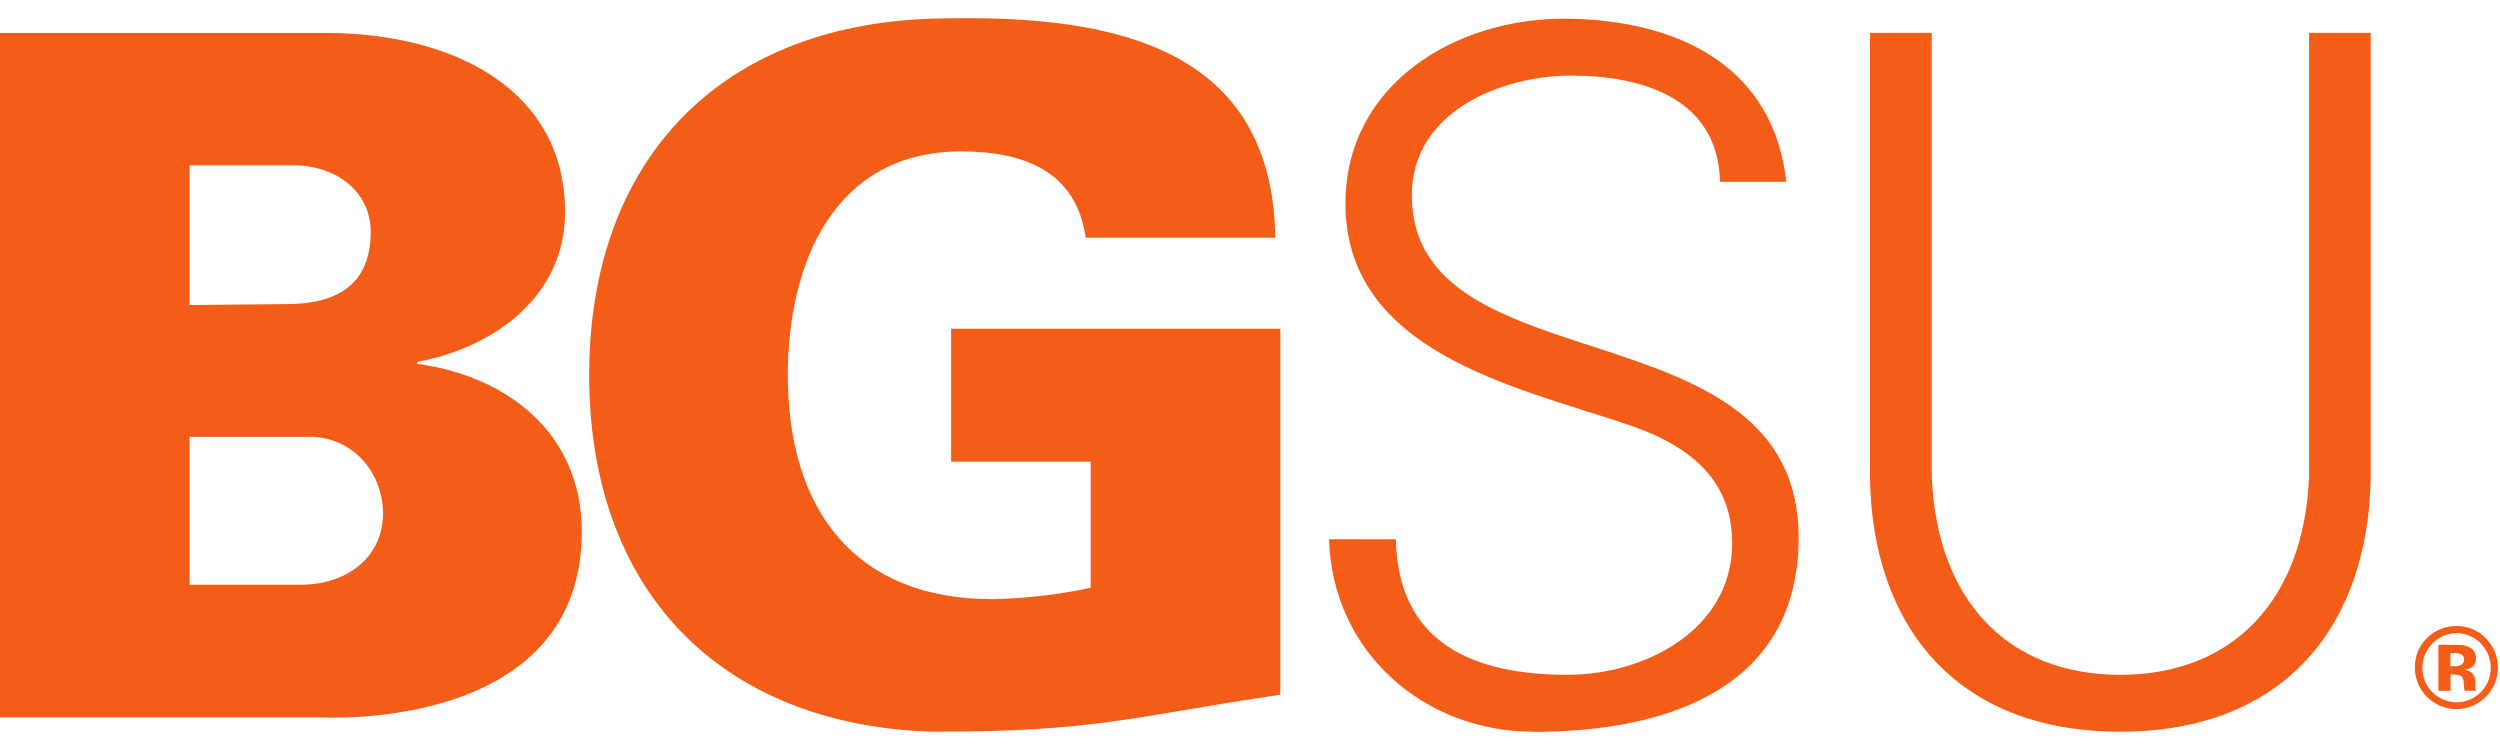
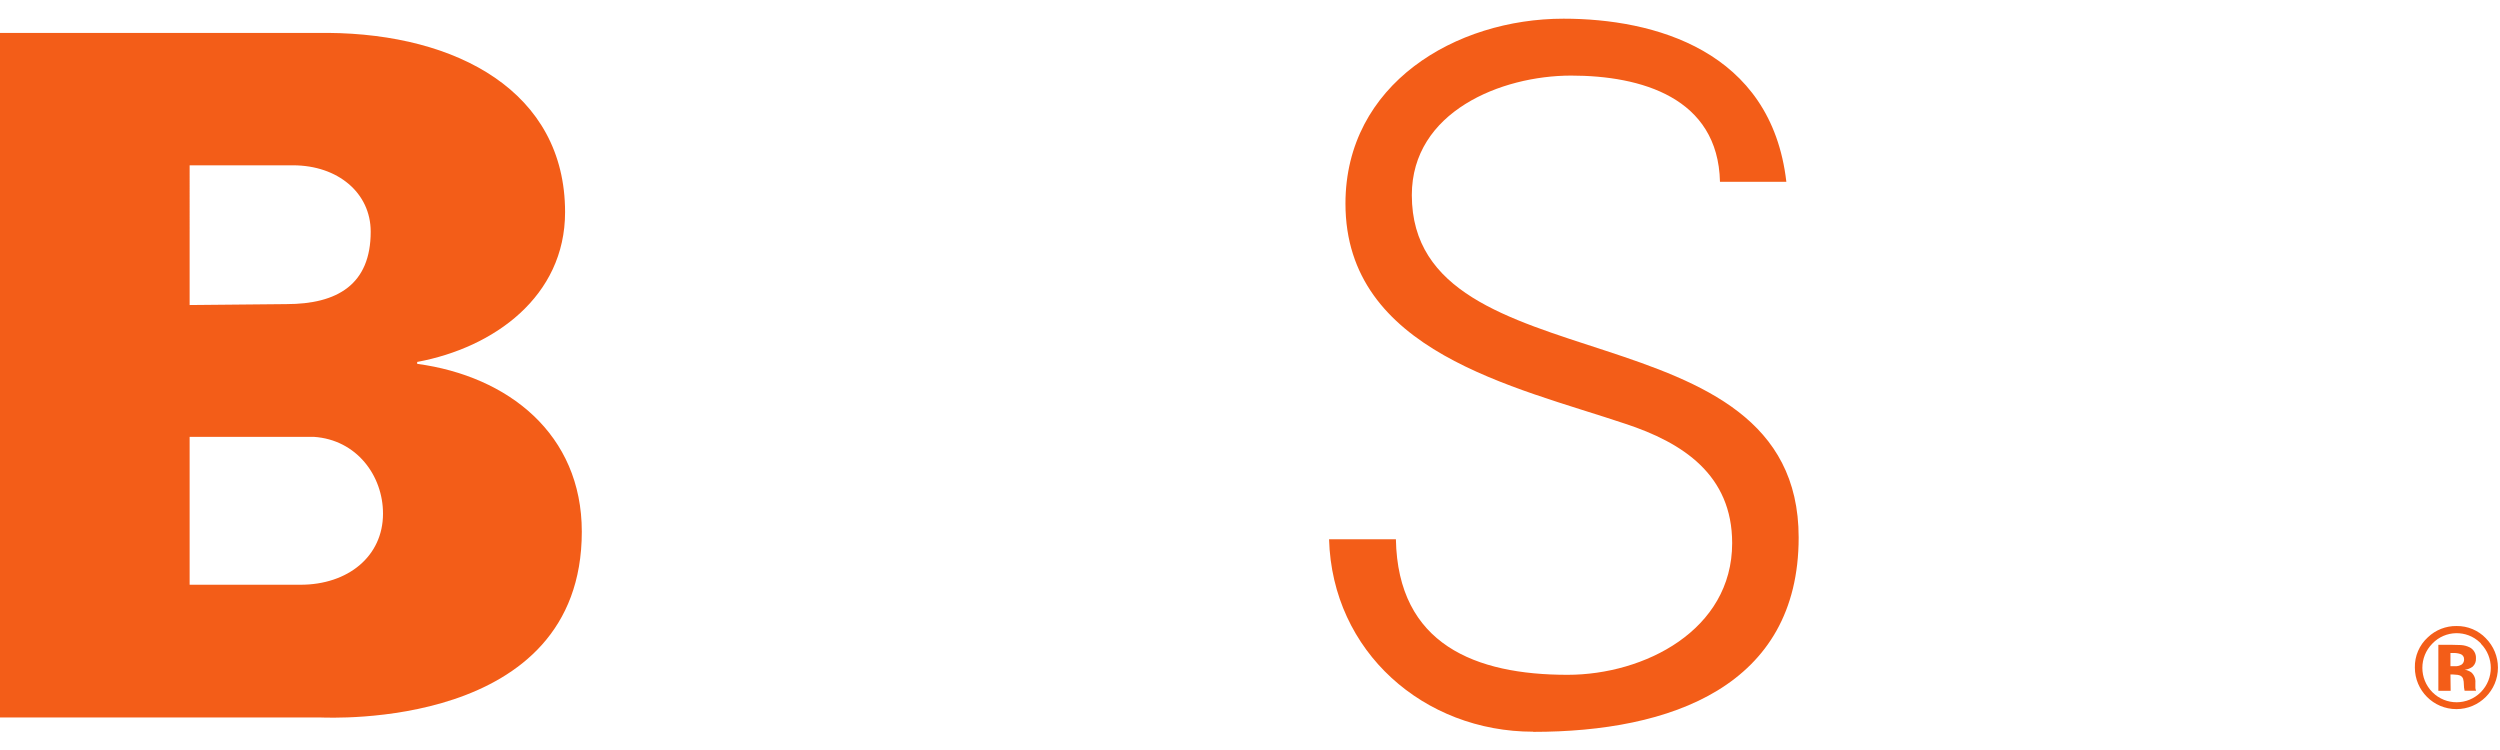
<svg xmlns="http://www.w3.org/2000/svg" height="60" viewBox="0 0 200 60" width="200">
  <g fill="#f35d18">
    <path d="m15.17 24.403 7.738-.074c4.093 0 6.748-1.58 6.748-5.794 0-3.108-2.634-5.31-6.216-5.31h-8.27zm8.876 22.376c3.793 0 6.595-2.276 6.595-5.689 0-3.034-2.107-5.915-5.536-6.142h-9.935v11.831zm-24.046 10.619v-54.766h26.243c10.319.079 18.963 4.704 18.963 14.338 0 6.748-5.689 10.846-11.831 11.984v.153c7.28.985 13.169 5.615 13.169 13.427 0 15.929-20.327 14.865-20.859 14.865h-25.685z" />
-     <path d="m87.235 36.939h-11.146v-10.64h26.337v29.277c-12.284 1.823-14.638 2.96-27.833 2.96-17.067-.527-27.459-11.378-27.459-28.518s10.371-27.991 27.438-28.524c13.274-.379 27.228 1.58 27.454 17.525h-15.17c-.759-5.31-4.93-6.906-9.95-6.906-10.24 0-13.88 9.028-13.88 17.909 0 10.767 5.383 17.909 16.329 17.909 2.657-.045 5.304-.351 7.901-.911v-10.082" />
    <path d="m122.654 58.536c-8.723 0-16.076-6.374-16.329-15.397h5.347c.153 8.428 6.374 10.846 13.732 10.846 6.142 0 13.169-3.566 13.169-10.535 0-5.457-3.94-8.038-8.57-9.555-8.849-2.971-22.366-5.773-22.366-17.609 0-9.555 8.802-14.791 17.446-14.791 7.206 0 16.614 2.507 17.825 13.048h-5.31c-.153-6.748-6.321-8.496-11.91-8.496s-12.742 2.887-12.742 9.561c0 15.55 30.947 8.491 30.947 27.391 0 11.91-10.24 15.55-21.239 15.55" />
-     <path d="m154.538 2.632v35.424c.379 9.945 6.068 15.929 15.076 15.929s14.749-5.984 15.112-15.929v-35.424h4.93v35.498c-.147 11.757-6.748 20.406-20.043 20.406s-19.874-8.649-20.016-20.406v-35.498h4.93" />
    <path d="m198.464 51.489c1.066 1.075 1.066 2.809 0 3.884-1.059 1.07-2.786 1.078-3.855.019-.006-.006-.013-.013-.019-.019-1.068-1.076-1.068-2.812 0-3.888 1.029-1.074 2.734-1.111 3.808-.083.028.027.056.055.083.083l-.016.003zm.41-.423c-.613-.64-1.463-.996-2.349-.984-.854-.012-1.679.312-2.296.902-.682.618-1.062 1.501-1.04 2.421-.001 1.835 1.486 3.324 3.321 3.325s3.324-1.486 3.325-3.321c0-.883-.35-1.729-.974-2.353zm-1.939 2.096c-.158.098-.342.145-.528.135h-.371v-1.056h.233c.189-.008.378.019.558.079.184.055.307.228.299.42.011.164-.061.322-.19.423zm-.899.797h.2l.213.016c.112 0 .222.019.328.056.127.046.226.146.272.272.04.147.06.298.059.449 0 .171.02.342.059.509h.919l-.033-.102c-.011-.035-.018-.072-.023-.108-.003-.036-.003-.072 0-.108v-.328c.029-.312-.093-.619-.328-.827-.157-.109-.336-.181-.525-.21.233-.021.454-.108.64-.249.181-.168.276-.41.259-.656.023-.364-.169-.708-.492-.879-.226-.113-.473-.178-.725-.19l-.774-.02h-1.017v3.681h.984z" />
  </g>
</svg>